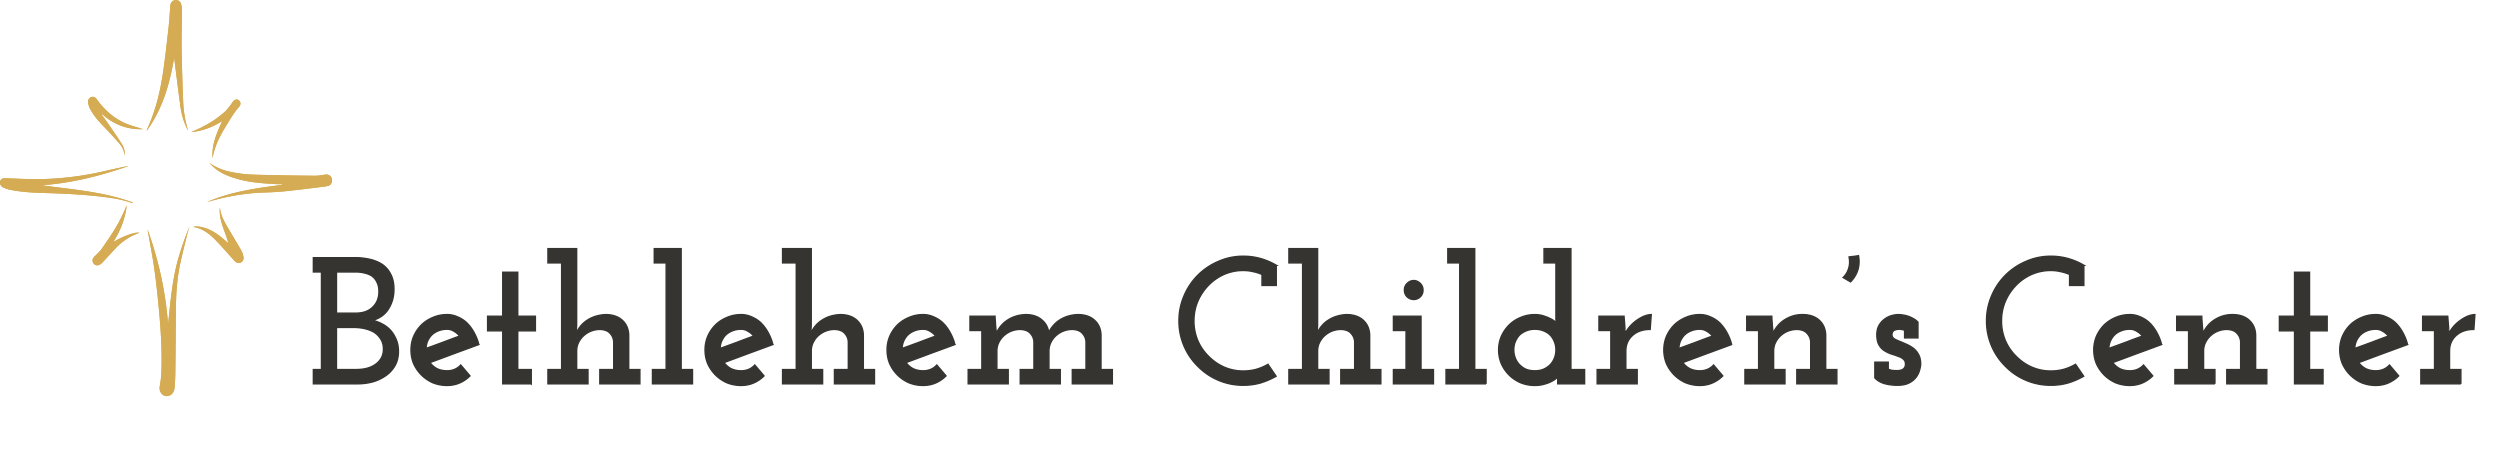
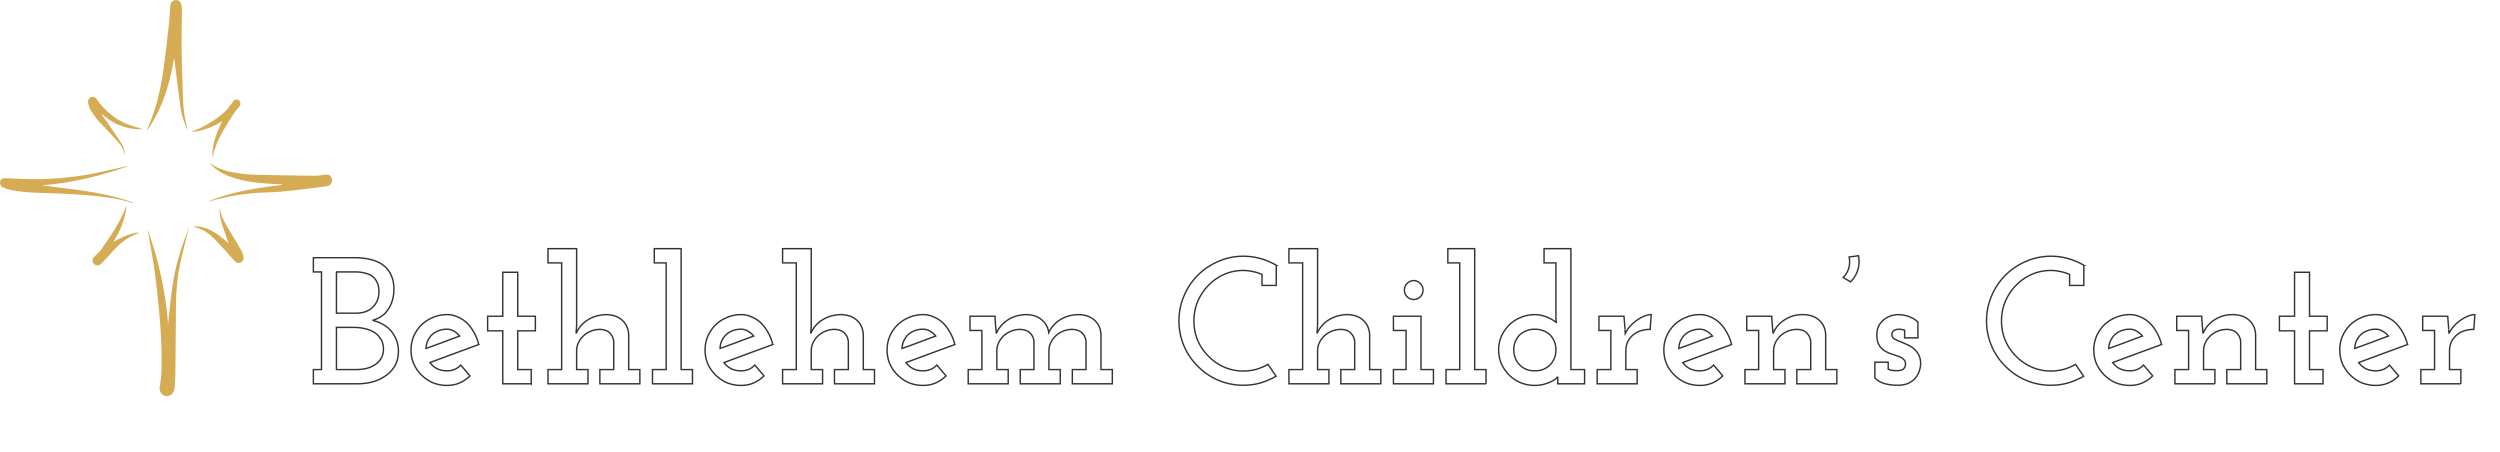
<svg xmlns="http://www.w3.org/2000/svg" width="299" height="54" fill="none">
  <path fill="#D5AC53" d="M17.65 27.437c.004.032.008.065.014.096.27 1.563.581 3.119.801 4.69.236 1.68.41 3.371.566 5.062.225 2.422.358 4.85.27 7.286-.02.556-.106 1.113-.202 1.661-.093.535.255 1.096.754 1.14.52.047.96-.33 1.022-.957.067-.673.091-1.354.1-2.031.03-2.466.047-4.933.064-7.4.012-1.646.106-3.289.407-4.901.243-1.301.586-2.58.895-3.866.095-.397.224-.784.337-1.176-.74 1.861-1.407 3.747-1.8 5.737-.39 1.98-.564 3.99-.776 6.004-.294-3.92-1.139-7.694-2.452-11.345Zm4.848-11.796c-.007-.031-.01-.064-.02-.094-.331-1.088-.521-2.209-.567-3.35a244.344 244.344 0 0 1-.186-6.238c-.023-1.618.028-3.238.035-4.858 0-.213-.042-.435-.106-.637a.642.642 0 0 0-.718-.454c-.335.063-.54.316-.57.685-.07.918-.119 1.84-.224 2.753-.215 1.87-.418 3.742-.705 5.6-.334 2.16-.883 4.26-1.769 6.24l-.142.332a.662.662 0 0 0 .168-.183c1.481-2.114 2.328-4.531 2.862-7.097.1-.484.189-.972.275-1.413.245 1.926.48 3.886.75 5.84a8.764 8.764 0 0 0 .916 2.874Zm2.278 8.511c.118-.028.221-.05.323-.079 2.083-.592 4.196-.968 6.353-1.04.893-.03 1.787-.07 2.676-.161 1.525-.157 3.046-.355 4.567-.542.22-.027.447-.057.653-.138.285-.113.427-.498.342-.818-.096-.358-.395-.54-.782-.49-.412.053-.825.14-1.238.135-2.234-.022-4.47-.06-6.704-.111-.739-.018-1.482-.045-2.213-.15-1.305-.187-2.598-.447-3.716-1.305.195.226.395.44.616.625.898.755 1.956 1.116 3.035 1.4 1.253.33 2.536.435 3.821.51.2.01.4.031.6.038.2.007.4.002.6.002l.006.085c-3.032.381-6.056.807-8.939 2.039ZM15.36 19.87c-.085.005-.14.001-.19.012-.86.187-1.72.367-2.577.566-2.583.6-5.195.937-7.834.977-1.362.02-2.726-.058-4.09-.108-.334-.013-.563.078-.643.343a.644.644 0 0 0 .347.76c.253.117.52.214.79.27 1.305.267 2.629.352 3.953.39 2.419.068 4.835.174 7.242.47 1.031.126 2.06.285 3.06.605.152.049.304.095.457.142l.014-.079c-3.529-1.302-7.23-1.545-10.893-2.061 3.537-.248 6.957-1.11 10.364-2.287Zm11.953 9.236c-.215-.192-.395-.363-.584-.521-.881-.74-1.822-1.345-2.955-1.488-.197-.025-.4-.003-.6-.003l.004.062c.105.02.212.032.315.06.835.235 1.54.743 2.155 1.365.828.838 1.604 1.737 2.396 2.617.21.234.475.327.728.208.262-.122.409-.376.343-.711a2.558 2.558 0 0 0-.27-.762c-.517-.904-1.06-1.789-1.585-2.686-.444-.759-.885-1.52-.96-2.453-.162 1.56.647 2.85 1.013 4.312ZM17.1 15.45c-.39-.12-.779-.247-1.17-.362-1.807-.53-3.247-1.645-4.38-3.25-.16-.226-.4-.307-.637-.222-.219.078-.417.329-.382.595.037.282.111.579.244.82.392.717.893 1.339 1.453 1.913.694.712 1.368 1.45 2.031 2.197.354.398.556.902.679 1.441a2.473 2.473 0 0 0-.39-1.398c-.537-.838-1.104-1.653-1.665-2.472-.23-.337-.477-.66-.717-.99l.05-.068c1.422 1.278 3.058 1.863 4.885 1.797Zm-1.939 9.108c-.136.306-.274.613-.409.92-.696 1.584-1.676 2.966-2.642 4.357-.16.229-.378.41-.571.611-.127.133-.274.248-.379.4-.132.19-.121.413-.003.613.121.206.299.295.531.273.288-.029.472-.239.657-.434.526-.554 1.03-1.134 1.56-1.682a7.066 7.066 0 0 1 2.608-1.712c.062-.024.125-.045.188-.066a2.138 2.138 0 0 0-.719.054 9.26 9.26 0 0 0-2.45 1.075c.857-1.335 1.434-2.783 1.629-4.409Zm10.268-5.652c.23-1.38.831-2.575 1.536-3.725.508-.83.99-1.677 1.63-2.4.224-.253.211-.555.005-.755-.198-.193-.492-.164-.699.082-.108.13-.193.283-.299.414-.221.276-.424.579-.68.812-1.143 1.043-2.445 1.788-3.835 2.362-.074.03-.147.067-.22.101a8.046 8.046 0 0 0 3.703-1.324c-.613 1.417-1.284 2.8-1.142 4.434Z" />
-   <path fill="#D5AC53" d="M17.648 27.435c1.314 3.651 2.158 7.426 2.453 11.345.212-2.014.386-4.025.776-6.004.393-1.99 1.06-3.876 1.8-5.737-.114.392-.242.779-.337 1.176-.309 1.286-.652 2.565-.895 3.866-.302 1.612-.396 3.255-.407 4.901a1448.69 1448.69 0 0 1-.065 7.4 23.519 23.519 0 0 1-.1 2.032c-.062.625-.502 1.003-1.022.957-.498-.044-.847-.606-.753-1.14.096-.549.181-1.106.201-1.662.088-2.435-.044-4.864-.27-7.286-.156-1.691-.33-3.382-.565-5.062-.22-1.571-.531-3.127-.802-4.69l-.014-.096ZM22.498 15.641a8.766 8.766 0 0 1-.916-2.874c-.27-1.954-.505-3.914-.75-5.84-.086.442-.174.929-.275 1.413-.535 2.566-1.381 4.983-2.862 7.097-.046.066-.093.132-.168.183l.142-.332c.886-1.98 1.435-4.08 1.769-6.24.287-1.858.49-3.73.705-5.6.105-.914.154-1.835.225-2.753.029-.37.234-.622.57-.685a.642.642 0 0 1 .717.454c.064.203.107.424.106.637-.007 1.62-.058 3.24-.035 4.859.03 2.08.102 4.16.186 6.237a13.33 13.33 0 0 0 .567 3.35c.009.03.013.063.02.094ZM24.774 24.151c2.883-1.231 5.907-1.657 8.94-2.038l-.008-.086c-.2 0-.4.005-.6-.001-.2-.007-.4-.027-.6-.039-1.284-.074-2.568-.18-3.82-.51-1.08-.283-2.138-.644-3.035-1.4a5.57 5.57 0 0 1-.616-.624c1.117.858 2.411 1.117 3.715 1.305.732.105 1.475.132 2.214.15 2.234.05 4.47.088 6.704.111.412.005.826-.082 1.238-.136.387-.05.686.132.782.49.085.321-.057.706-.342.818-.206.082-.433.112-.653.139-1.522.186-3.043.385-4.567.542-.89.091-1.784.13-2.677.16-2.156.073-4.269.45-6.353 1.041-.101.029-.205.05-.323.08v-.002ZM15.36 19.867c-3.406 1.177-6.827 2.04-10.364 2.287 3.662.516 7.364.76 10.893 2.061a4.24 4.24 0 0 1-.014.08c-.153-.048-.306-.094-.457-.143-1-.32-2.029-.479-3.06-.605-2.407-.296-4.823-.402-7.242-.47-1.324-.038-2.648-.123-3.954-.39a3.667 3.667 0 0 1-.789-.27.643.643 0 0 1-.347-.76c.08-.265.31-.356.644-.343 1.363.05 2.727.13 4.09.109 2.638-.04 5.25-.378 7.833-.978.857-.2 1.717-.379 2.576-.565.051-.011.106-.008.19-.013ZM27.315 29.109c-.366-1.462-1.175-2.753-1.014-4.312.076.932.517 1.694.961 2.453.526.897 1.068 1.782 1.584 2.686.13.228.218.498.27.762.066.334-.08.589-.343.711-.253.119-.518.026-.728-.208-.791-.88-1.567-1.78-2.395-2.617-.615-.622-1.32-1.13-2.155-1.364-.103-.03-.21-.041-.315-.061l-.004-.063c.2 0 .403-.02.6.004 1.133.144 2.073.749 2.955 1.488.188.158.369.328.584.521ZM17.101 15.446c-1.827.066-3.463-.518-4.885-1.797l-.05.069c.24.33.486.653.717.99.56.819 1.129 1.633 1.665 2.471.292.456.405.964.39 1.398-.122-.54-.325-1.043-.678-1.44a63.587 63.587 0 0 0-2.032-2.198c-.56-.574-1.06-1.196-1.453-1.912a2.391 2.391 0 0 1-.244-.82c-.035-.267.163-.518.382-.596.238-.085.477-.004.636.222 1.134 1.605 2.574 2.72 4.381 3.25.392.115.78.242 1.17.363h.001ZM15.163 24.555c-.195 1.626-.773 3.075-1.628 4.409a9.245 9.245 0 0 1 2.45-1.075c.227-.064.469-.071.718-.054-.063.022-.126.042-.188.066-.98.37-1.856.934-2.608 1.712-.53.548-1.034 1.128-1.56 1.682-.185.195-.37.405-.657.434a.516.516 0 0 1-.531-.273c-.119-.2-.129-.424.003-.614.105-.15.252-.266.379-.399.193-.201.412-.382.571-.612.966-1.39 1.945-2.771 2.642-4.356.135-.307.273-.613.41-.92h-.001ZM25.428 18.905c-.142-1.633.529-3.016 1.142-4.434a8.035 8.035 0 0 1-3.703 1.325c.073-.034.146-.07.22-.102 1.39-.573 2.692-1.319 3.835-2.361.256-.233.459-.536.68-.812.106-.132.191-.285.3-.414.206-.246.5-.275.698-.083.206.2.219.502-.005.755-.64.724-1.122 1.572-1.63 2.401-.705 1.15-1.306 2.344-1.536 3.725Z" />
  <mask id="a" width="260" height="18" x="36.48" y="28.742" fill="#000" maskUnits="userSpaceOnUse">
    <path fill="#fff" d="M36.48 28.742h260v18h-260z" />
    <path d="M42.781 45.902c.618 0 1.221-.079 1.81-.237a5.15 5.15 0 0 0 1.573-.754 3.7 3.7 0 0 0 1.077-1.185c.273-.488.41-1.056.41-1.702 0-.517-.087-.984-.259-1.4a4.015 4.015 0 0 0-.668-1.1 3.59 3.59 0 0 0-1.013-.775 4.38 4.38 0 0 0-1.163-.431c.862-.244 1.501-.704 1.917-1.38.431-.674.647-1.457.647-2.348 0-.66-.115-1.228-.345-1.702a3.1 3.1 0 0 0-.948-1.185c-.416-.302-.92-.524-1.508-.668a7.913 7.913 0 0 0-1.918-.215H37.48v1.702h.97V44.2h-.97v1.702h5.301Zm-2.542-6.744h2.09c.445 0 .883.05 1.314.151.43.1.812.251 1.142.453.316.215.575.488.776.818.2.33.301.718.301 1.164 0 .416-.086.776-.258 1.077a2.309 2.309 0 0 1-.69.754 3.1 3.1 0 0 1-1.034.474c-.388.1-.805.151-1.25.151h-2.392v-5.042Zm0-6.636h2.284c.387 0 .746.043 1.077.129.33.072.617.187.862.345.273.186.48.438.624.754.159.302.238.675.238 1.12 0 .776-.252 1.4-.755 1.875-.488.474-1.156.711-2.004.711H40.24v-4.934ZM53.468 39.374c.302 0 .575.079.819.237.258.143.488.337.69.582-.676.244-1.35.495-2.026.754-.66.244-1.329.488-2.004.732.014-.302.072-.582.172-.84.115-.259.26-.489.431-.69.23-.244.503-.43.82-.56.33-.143.696-.215 1.098-.215Zm2.737 5.58-1.1-1.293c-.215.23-.459.403-.732.518a2.308 2.308 0 0 1-.905.172c-.445 0-.847-.086-1.207-.258a2.446 2.446 0 0 1-.84-.733c.977-.36 1.947-.718 2.909-1.078l2.93-1.077a5.645 5.645 0 0 0-.56-1.422 5 5 0 0 0-.84-1.142 3.6 3.6 0 0 0-1.12-.733 2.983 2.983 0 0 0-1.272-.28c-.603 0-1.17.115-1.702.345-.517.216-.97.51-1.358.883-.387.388-.696.84-.926 1.358a4.216 4.216 0 0 0-.323 1.638c0 .589.108 1.142.323 1.659.23.502.539.948.926 1.336.388.387.84.696 1.358.926a4.487 4.487 0 0 0 1.702.323c.546 0 1.049-.1 1.508-.301.46-.201.87-.482 1.229-.84ZM63.535 45.902V44.2h-1.616v-4.632h2.111v-1.746H61.92v-5.257H60.13v5.257h-1.81v1.746h1.81v6.334h3.405ZM70.321 45.902V44.2h-1.357v-2.22c0-.373.079-.717.237-1.033a2.7 2.7 0 0 1 .625-.82c.258-.229.553-.409.883-.538.345-.13.704-.194 1.077-.194.546.029.941.187 1.186.474.258.273.402.604.43.991v3.34h-1.659v1.702h4.784V44.2H75.19v-4.158c-.029-.719-.288-1.3-.776-1.746-.488-.445-1.156-.668-2.004-.668-.819.044-1.53.259-2.133.647-.603.373-1.063.912-1.379 1.616l.065-.97v-9.179h-3.426v1.702h1.637V44.2h-1.637v1.702h4.783ZM82.82 45.902V44.2h-1.357V29.742h-3.21v1.702h1.421V44.2h-1.637v1.702h4.783ZM88.638 39.374c.301 0 .574.079.818.237.259.143.489.337.69.582-.675.244-1.35.495-2.025.754-.661.244-1.33.488-2.004.732a2.65 2.65 0 0 1 .172-.84c.115-.259.259-.489.43-.69.23-.244.504-.43.82-.56.33-.143.696-.215 1.099-.215Zm2.736 5.58-1.099-1.293c-.215.23-.46.403-.732.518a2.308 2.308 0 0 1-.905.172c-.446 0-.848-.086-1.207-.258a2.446 2.446 0 0 1-.84-.733c.977-.36 1.946-.718 2.909-1.078l2.93-1.077a5.645 5.645 0 0 0-.56-1.422 5 5 0 0 0-.84-1.142 3.6 3.6 0 0 0-1.121-.733 2.983 2.983 0 0 0-1.271-.28c-.604 0-1.171.115-1.703.345-.517.216-.97.51-1.357.883-.388.388-.697.84-.927 1.358a4.216 4.216 0 0 0-.323 1.638c0 .589.108 1.142.323 1.659.23.502.54.948.927 1.336.388.387.84.696 1.357.926a4.487 4.487 0 0 0 1.703.323c.545 0 1.048-.1 1.508-.301.46-.201.869-.482 1.228-.84ZM98.381 45.902V44.2h-1.357v-2.22c0-.373.079-.717.237-1.033.158-.316.366-.59.624-.82.259-.229.553-.409.884-.538.345-.13.704-.194 1.077-.194.546.029.941.187 1.185.474.259.273.403.604.431.991v3.34h-1.659v1.702h4.784V44.2h-1.336v-4.158c-.029-.719-.288-1.3-.776-1.746-.488-.445-1.156-.668-2.004-.668-.819.044-1.53.259-2.133.647-.603.373-1.063.912-1.38 1.616l.066-.97v-9.179h-3.426v1.702h1.637V44.2h-1.637v1.702h4.783ZM110.406 39.374c.302 0 .575.079.819.237.258.143.488.337.689.582-.675.244-1.35.495-2.025.754-.661.244-1.329.488-2.004.732.014-.302.072-.582.172-.84a2.81 2.81 0 0 1 .431-.69c.23-.244.503-.43.819-.56.33-.143.697-.215 1.099-.215Zm2.736 5.58-1.099-1.293c-.215.23-.459.403-.732.518a2.31 2.31 0 0 1-.905.172c-.445 0-.848-.086-1.207-.258a2.449 2.449 0 0 1-.84-.733c.977-.36 1.946-.718 2.909-1.078l2.93-1.077a5.641 5.641 0 0 0-.56-1.422 4.997 4.997 0 0 0-.84-1.142 3.605 3.605 0 0 0-1.121-.733 2.982 2.982 0 0 0-1.271-.28c-.603 0-1.171.115-1.702.345-.517.216-.97.51-1.358.883-.388.388-.696.84-.926 1.358a4.205 4.205 0 0 0-.323 1.638c0 .589.107 1.142.323 1.659.23.502.538.948.926 1.336a4.47 4.47 0 0 0 1.358.926 4.485 4.485 0 0 0 1.702.323c.546 0 1.049-.1 1.508-.301.46-.201.869-.482 1.228-.84ZM120.58 45.902V44.2h-1.357v-2.22c0-.373.079-.717.237-1.033.158-.316.366-.59.625-.82.258-.229.553-.409.883-.538.345-.13.704-.194 1.077-.194.546.029.941.187 1.186.474.258.273.402.604.43.991v3.34h-1.637v1.702h4.783V44.2h-1.357v-2.22c0-.373.079-.717.237-1.033.158-.316.366-.59.625-.82.258-.229.553-.409.883-.538.345-.13.704-.194 1.078-.194.545.029.94.187 1.185.474.258.273.402.604.431.991v3.34h-1.638v1.702h4.783V44.2h-1.357v-4.158c-.029-.719-.287-1.3-.776-1.746-.488-.445-1.156-.668-2.004-.668-.79.03-1.486.23-2.09.604a3.619 3.619 0 0 0-1.379 1.551c-.086-.646-.373-1.163-.862-1.551-.474-.402-1.106-.604-1.896-.604-.818.03-1.537.245-2.154.647a3.571 3.571 0 0 0-1.358 1.616 43.285 43.285 0 0 0-.086-.927 27.232 27.232 0 0 0-.065-.948v-.194h-2.995v1.703h1.422V44.2h-1.637v1.702h4.783ZM152.619 44.997l-.97-1.422c-.445.259-.919.46-1.422.604a5.95 5.95 0 0 1-1.53.194 5.66 5.66 0 0 1-2.305-.474 5.972 5.972 0 0 1-1.853-1.293 5.844 5.844 0 0 1-1.293-1.896 6.046 6.046 0 0 1-.453-2.328c0-.818.151-1.594.453-2.327a6.363 6.363 0 0 1 1.293-1.939 5.974 5.974 0 0 1 1.853-1.293 5.66 5.66 0 0 1 2.305-.474c.388 0 .769.044 1.142.13.374.072.74.186 1.099.344v1.315h1.702v-2.413a7.98 7.98 0 0 0-1.874-.798 7.423 7.423 0 0 0-2.069-.28 7.267 7.267 0 0 0-2.995.625 7.728 7.728 0 0 0-2.434 1.638 7.754 7.754 0 0 0-1.66 2.478 7.492 7.492 0 0 0-.603 2.995 7.566 7.566 0 0 0 2.263 5.43 7.553 7.553 0 0 0 5.429 2.262c.733 0 1.422-.094 2.069-.28a8.907 8.907 0 0 0 1.853-.798ZM158.94 45.902V44.2h-1.358v-2.22c0-.373.079-.717.237-1.033.158-.316.367-.59.625-.82.259-.229.553-.409.884-.538.344-.13.703-.194 1.077-.194.546.029.941.187 1.185.474.259.273.402.604.431.991v3.34h-1.659v1.702h4.783V44.2h-1.336v-4.158c-.028-.719-.287-1.3-.775-1.746-.489-.445-1.157-.668-2.004-.668-.819.044-1.53.259-2.133.647-.604.373-1.063.912-1.379 1.616l.064-.97v-9.179h-3.426v1.702h1.638V44.2h-1.638v1.702h4.784ZM171.439 45.902V44.2h-1.487v-6.378h-3.297v1.703h1.509V44.2h-1.509v1.702h4.784Zm-1.25-11.204c0-.33-.115-.603-.345-.819-.23-.215-.481-.323-.754-.323-.287 0-.546.108-.776.323a1.076 1.076 0 0 0-.344.819c0 .33.115.603.344.819.23.2.489.301.776.301.273 0 .524-.1.754-.301.23-.216.345-.489.345-.819ZM177.73 45.902V44.2h-1.357V29.742h-3.211v1.702h1.422V44.2h-1.637v1.702h4.783ZM189.516 45.902V44.2h-1.637V29.742h-3.211v1.702h1.422v6.744c.015.173.036.317.065.431a.84.84 0 0 0-.194-.172 3.064 3.064 0 0 0-.517-.323 4.9 4.9 0 0 0-.862-.345c-.316-.1-.654-.15-1.013-.15-.603 0-1.17.114-1.702.344a4.115 4.115 0 0 0-1.379.905c-.388.388-.697.84-.927 1.358a4.067 4.067 0 0 0-.323 1.616c0 .574.108 1.12.323 1.637.23.517.539.97.927 1.358.388.387.848.696 1.379.926a4.489 4.489 0 0 0 1.702.323c.417 0 .79-.05 1.121-.15.33-.087.617-.194.862-.324.229-.115.409-.23.538-.344.129-.115.201-.194.216-.237v.861h3.21Zm-5.947-6.528c.331 0 .639.05.927.15.287.101.538.237.754.41.258.215.46.488.603.819.158.33.237.696.237 1.099 0 .373-.072.725-.215 1.055-.144.33-.338.604-.582.82-.23.2-.488.358-.776.473-.287.1-.603.151-.948.151a3.04 3.04 0 0 1-.969-.15 2.4 2.4 0 0 1-.755-.475 2.283 2.283 0 0 1-.581-.819 2.614 2.614 0 0 1-.216-1.055c0-.36.058-.683.173-.97.129-.302.294-.567.495-.797a2.706 2.706 0 0 1 1.853-.711ZM195.805 45.902V44.2h-1.357v-2.22c0-.444.093-.847.28-1.206.201-.359.474-.653.819-.883.229-.158.495-.28.797-.366.316-.087.653-.13 1.013-.13l.129-1.767c-.216 0-.467.05-.754.151-.273.1-.56.252-.862.453a4.678 4.678 0 0 0-.84.71 3.67 3.67 0 0 0-.647.949 10.097 10.097 0 0 0-.043-.474c.014.029.007-.13-.022-.474l-.086-1.12h-2.995v1.702h1.422V44.2h-1.637v1.702h4.783ZM203.306 39.374c.302 0 .575.079.819.237.258.143.488.337.689.582-.675.244-1.35.495-2.025.754-.661.244-1.329.488-2.004.732.014-.302.072-.582.172-.84a2.81 2.81 0 0 1 .431-.69c.23-.244.503-.43.819-.56a2.732 2.732 0 0 1 1.099-.215Zm2.737 5.58-1.099-1.293a2.14 2.14 0 0 1-.733.518 2.31 2.31 0 0 1-.905.172 2.76 2.76 0 0 1-1.207-.258 2.458 2.458 0 0 1-.84-.733c.977-.36 1.947-.718 2.909-1.078l2.93-1.077a5.641 5.641 0 0 0-.56-1.422 4.997 4.997 0 0 0-.84-1.142 3.605 3.605 0 0 0-1.121-.733 2.982 2.982 0 0 0-1.271-.28c-.603 0-1.171.115-1.702.345-.517.216-.97.51-1.358.883-.387.388-.696.84-.926 1.358a4.205 4.205 0 0 0-.323 1.638c0 .589.107 1.142.323 1.659.23.502.539.948.926 1.336a4.47 4.47 0 0 0 1.358.926 4.485 4.485 0 0 0 1.702.323c.546 0 1.049-.1 1.508-.301a3.99 3.99 0 0 0 1.229-.84ZM213.48 45.902V44.2h-1.357v-2.22c0-.373.079-.717.237-1.033.158-.316.366-.59.625-.82.258-.229.553-.409.883-.538.345-.13.704-.194 1.078-.194.545.029.94.187 1.185.474.258.273.402.604.431.991v3.34h-1.659v1.702h4.783V44.2h-1.336v-4.158c-.029-.719-.287-1.3-.776-1.746-.488-.445-1.156-.668-2.004-.668-.775 0-1.486.209-2.133.625a3.493 3.493 0 0 0-1.379 1.638 37.645 37.645 0 0 0-.086-.927 29.753 29.753 0 0 0-.064-.948v-.194h-2.996v1.703h1.423V44.2h-1.638v1.702h4.783ZM222.273 30.582c-.186.03-.373.058-.56.087a7.46 7.46 0 0 0-.56.064c.1.503.079.97-.065 1.4a2.424 2.424 0 0 1-.646 1.057l.883.517c.402-.402.69-.87.862-1.4.172-.547.201-1.121.086-1.725ZM229.17 45.105c.201-.273.337-.553.409-.84.086-.288.129-.532.129-.733 0-.445-.079-.811-.237-1.099a2.415 2.415 0 0 0-.603-.754 4.028 4.028 0 0 0-.797-.474c-.288-.13-.553-.244-.798-.345a6 6 0 0 1-.667-.301c-.187-.115-.295-.259-.324-.431a.683.683 0 0 1 .022-.302.588.588 0 0 1 .151-.258.723.723 0 0 1 .28-.13c.115-.043.251-.064.409-.064.115 0 .223.014.323.043.101.014.209.036.324.064v.927h1.594v-1.875a2.089 2.089 0 0 0-.56-.43 3.479 3.479 0 0 0-1.271-.431 3.734 3.734 0 0 0-.518-.044 3 3 0 0 0-.818.13c-.302.086-.582.23-.841.43-.258.187-.474.431-.646.733-.172.302-.259.675-.259 1.12 0 .503.087.906.259 1.207.172.302.388.532.646.69.273.172.561.309.862.41a7.7 7.7 0 0 1 .819.28c.259.085.46.2.603.344.158.13.237.323.237.582a.722.722 0 0 1-.086.366.63.63 0 0 1-.172.215.941.941 0 0 1-.345.151 1.42 1.42 0 0 1-.345.044c-.244 0-.452-.008-.625-.022a2.406 2.406 0 0 1-.495-.15v-.841h-1.595v1.874c.288.316.676.546 1.164.69.488.13.998.194 1.53.194.574 0 1.041-.094 1.4-.28a2.39 2.39 0 0 0 .841-.69ZM249.205 44.997l-.97-1.422c-.445.259-.919.46-1.422.604a5.95 5.95 0 0 1-1.53.194 5.657 5.657 0 0 1-2.305-.474 5.972 5.972 0 0 1-1.853-1.293 5.844 5.844 0 0 1-1.293-1.896 6.046 6.046 0 0 1-.453-2.328c0-.818.151-1.594.453-2.327a6.363 6.363 0 0 1 1.293-1.939 5.974 5.974 0 0 1 1.853-1.293 5.657 5.657 0 0 1 2.305-.474c.388 0 .769.044 1.142.13.374.072.74.186 1.099.344v1.315h1.702v-2.413a8.015 8.015 0 0 0-1.874-.798 7.423 7.423 0 0 0-2.069-.28 7.267 7.267 0 0 0-2.995.625 7.732 7.732 0 0 0-2.435 1.638 7.751 7.751 0 0 0-1.659 2.478 7.492 7.492 0 0 0-.603 2.995 7.563 7.563 0 0 0 2.262 5.43 7.557 7.557 0 0 0 5.43 2.262c.733 0 1.422-.094 2.069-.28a8.93 8.93 0 0 0 1.853-.798ZM254.728 39.374c.302 0 .575.079.819.237.259.143.489.337.69.582-.676.244-1.351.495-2.026.754-.661.244-1.329.488-2.004.732.015-.302.072-.582.173-.84a2.78 2.78 0 0 1 .431-.69c.229-.244.502-.43.818-.56a2.732 2.732 0 0 1 1.099-.215Zm2.737 5.58-1.099-1.293a2.14 2.14 0 0 1-.733.518 2.306 2.306 0 0 1-.905.172c-.445 0-.847-.086-1.206-.258a2.452 2.452 0 0 1-.841-.733c.977-.36 1.947-.718 2.909-1.078l2.931-1.077a5.643 5.643 0 0 0-.561-1.422 4.997 4.997 0 0 0-.84-1.142 3.601 3.601 0 0 0-1.12-.733 2.986 2.986 0 0 0-1.272-.28c-.603 0-1.17.115-1.702.345-.517.216-.969.51-1.357.883-.388.388-.697.84-.927 1.358a4.224 4.224 0 0 0-.323 1.638c0 .589.108 1.142.323 1.659.23.502.539.948.927 1.336.388.387.84.696 1.357.926a4.489 4.489 0 0 0 1.702.323c.546 0 1.049-.1 1.509-.301a3.985 3.985 0 0 0 1.228-.84ZM264.903 45.902V44.2h-1.358v-2.22c0-.373.079-.717.237-1.033.158-.316.367-.59.625-.82.259-.229.553-.409.884-.538.344-.13.703-.194 1.077-.194.546.029.941.187 1.185.474.259.273.402.604.431.991v3.34h-1.659v1.702h4.783V44.2h-1.336v-4.158c-.028-.719-.287-1.3-.775-1.746-.489-.445-1.157-.668-2.004-.668-.776 0-1.487.209-2.133.625a3.487 3.487 0 0 0-1.379 1.638 42.8 42.8 0 0 0-.087-.927 27.078 27.078 0 0 0-.064-.948v-.194h-2.995v1.703h1.422V44.2h-1.638v1.702h4.784ZM277.833 45.902V44.2h-1.616v-4.632h2.111v-1.746h-2.111v-5.257h-1.789v5.257h-1.81v1.746h1.81v6.334h3.405ZM284.145 39.374c.302 0 .575.079.819.237.258.143.488.337.689.582-.675.244-1.35.495-2.025.754-.661.244-1.329.488-2.004.732.014-.302.072-.582.172-.84a2.81 2.81 0 0 1 .431-.69c.23-.244.503-.43.819-.56.33-.143.697-.215 1.099-.215Zm2.736 5.58-1.098-1.293a2.14 2.14 0 0 1-.733.518 2.31 2.31 0 0 1-.905.172c-.445 0-.848-.086-1.207-.258a2.449 2.449 0 0 1-.84-.733c.977-.36 1.946-.718 2.909-1.078l2.93-1.077a5.641 5.641 0 0 0-.56-1.422 4.997 4.997 0 0 0-.84-1.142 3.605 3.605 0 0 0-1.121-.733 2.982 2.982 0 0 0-1.271-.28c-.603 0-1.171.115-1.702.345-.517.216-.97.51-1.358.883-.388.388-.696.84-.926 1.358a4.205 4.205 0 0 0-.323 1.638c0 .589.107 1.142.323 1.659.23.502.538.948.926 1.336a4.47 4.47 0 0 0 1.358.926 4.485 4.485 0 0 0 1.702.323c.546 0 1.049-.1 1.508-.301.46-.201.869-.482 1.228-.84ZM294.319 45.902V44.2h-1.357v-2.22c0-.444.093-.847.28-1.206.201-.359.474-.653.819-.883.23-.158.495-.28.797-.366.316-.087.654-.13 1.013-.13l.129-1.767c-.215 0-.467.05-.754.151-.273.1-.56.252-.862.453a4.713 4.713 0 0 0-.84.71 3.695 3.695 0 0 0-.647.949 8.386 8.386 0 0 0-.043-.474c.015.029.007-.13-.021-.474l-.087-1.12h-2.995v1.702h1.422V44.2h-1.637v1.702h4.783Z" />
  </mask>
-   <path fill="#353431" d="M42.781 45.902c.618 0 1.221-.079 1.81-.237a5.15 5.15 0 0 0 1.573-.754 3.7 3.7 0 0 0 1.077-1.185c.273-.488.41-1.056.41-1.702 0-.517-.087-.984-.259-1.4a4.015 4.015 0 0 0-.668-1.1 3.59 3.59 0 0 0-1.013-.775 4.38 4.38 0 0 0-1.163-.431c.862-.244 1.501-.704 1.917-1.38.431-.674.647-1.457.647-2.348 0-.66-.115-1.228-.345-1.702a3.1 3.1 0 0 0-.948-1.185c-.416-.302-.92-.524-1.508-.668a7.913 7.913 0 0 0-1.918-.215H37.48v1.702h.97V44.2h-.97v1.702h5.301Zm-2.542-6.744h2.09c.445 0 .883.05 1.314.151.43.1.812.251 1.142.453.316.215.575.488.776.818.2.33.301.718.301 1.164 0 .416-.086.776-.258 1.077a2.309 2.309 0 0 1-.69.754 3.1 3.1 0 0 1-1.034.474c-.388.1-.805.151-1.25.151h-2.392v-5.042Zm0-6.636h2.284c.387 0 .746.043 1.077.129.33.072.617.187.862.345.273.186.48.438.624.754.159.302.238.675.238 1.12 0 .776-.252 1.4-.755 1.875-.488.474-1.156.711-2.004.711H40.24v-4.934ZM53.468 39.374c.302 0 .575.079.819.237.258.143.488.337.69.582-.676.244-1.35.495-2.026.754-.66.244-1.329.488-2.004.732.014-.302.072-.582.172-.84.115-.259.26-.489.431-.69.23-.244.503-.43.82-.56.33-.143.696-.215 1.098-.215Zm2.737 5.58-1.1-1.293c-.215.23-.459.403-.732.518a2.308 2.308 0 0 1-.905.172c-.445 0-.847-.086-1.207-.258a2.446 2.446 0 0 1-.84-.733c.977-.36 1.947-.718 2.909-1.078l2.93-1.077a5.645 5.645 0 0 0-.56-1.422 5 5 0 0 0-.84-1.142 3.6 3.6 0 0 0-1.12-.733 2.983 2.983 0 0 0-1.272-.28c-.603 0-1.17.115-1.702.345-.517.216-.97.51-1.358.883-.387.388-.696.84-.926 1.358a4.216 4.216 0 0 0-.323 1.638c0 .589.108 1.142.323 1.659.23.502.539.948.926 1.336.388.387.84.696 1.358.926a4.487 4.487 0 0 0 1.702.323c.546 0 1.049-.1 1.508-.301.46-.201.87-.482 1.229-.84ZM63.535 45.902V44.2h-1.616v-4.632h2.111v-1.746H61.92v-5.257H60.13v5.257h-1.81v1.746h1.81v6.334h3.405ZM70.321 45.902V44.2h-1.357v-2.22c0-.373.079-.717.237-1.033a2.7 2.7 0 0 1 .625-.82c.258-.229.553-.409.883-.538.345-.13.704-.194 1.077-.194.546.029.941.187 1.186.474.258.273.402.604.43.991v3.34h-1.659v1.702h4.784V44.2H75.19v-4.158c-.029-.719-.288-1.3-.776-1.746-.488-.445-1.156-.668-2.004-.668-.819.044-1.53.259-2.133.647-.603.373-1.063.912-1.379 1.616l.065-.97v-9.179h-3.426v1.702h1.637V44.2h-1.637v1.702h4.783ZM82.82 45.902V44.2h-1.357V29.742h-3.21v1.702h1.421V44.2h-1.637v1.702h4.783ZM88.638 39.374c.301 0 .574.079.818.237.259.143.489.337.69.582-.675.244-1.35.495-2.025.754-.661.244-1.33.488-2.004.732a2.65 2.65 0 0 1 .172-.84c.115-.259.259-.489.43-.69.23-.244.504-.43.82-.56.33-.143.696-.215 1.099-.215Zm2.736 5.58-1.099-1.293c-.215.23-.46.403-.732.518a2.308 2.308 0 0 1-.905.172c-.446 0-.848-.086-1.207-.258a2.446 2.446 0 0 1-.84-.733c.977-.36 1.946-.718 2.909-1.078l2.93-1.077a5.645 5.645 0 0 0-.56-1.422 5 5 0 0 0-.84-1.142 3.6 3.6 0 0 0-1.121-.733 2.983 2.983 0 0 0-1.271-.28c-.604 0-1.171.115-1.703.345-.517.216-.97.51-1.357.883-.388.388-.697.84-.927 1.358a4.216 4.216 0 0 0-.323 1.638c0 .589.108 1.142.323 1.659.23.502.54.948.927 1.336.388.387.84.696 1.357.926a4.487 4.487 0 0 0 1.703.323c.545 0 1.048-.1 1.508-.301.46-.201.869-.482 1.228-.84ZM98.381 45.902V44.2h-1.357v-2.22c0-.373.079-.717.237-1.033.158-.316.366-.59.624-.82.259-.229.553-.409.884-.538.345-.13.704-.194 1.077-.194.546.029.941.187 1.185.474.259.273.403.604.431.991v3.34h-1.659v1.702h4.784V44.2h-1.336v-4.158c-.029-.719-.288-1.3-.776-1.746-.488-.445-1.156-.668-2.004-.668-.819.044-1.53.259-2.133.647-.603.373-1.063.912-1.38 1.616l.066-.97v-9.179h-3.426v1.702h1.637V44.2h-1.637v1.702h4.783ZM110.406 39.374c.302 0 .575.079.819.237.258.143.488.337.689.582-.675.244-1.35.495-2.025.754-.661.244-1.329.488-2.004.732.014-.302.072-.582.172-.84a2.81 2.81 0 0 1 .431-.69c.23-.244.503-.43.819-.56.33-.143.697-.215 1.099-.215Zm2.736 5.58-1.099-1.293c-.215.23-.459.403-.732.518a2.31 2.31 0 0 1-.905.172c-.445 0-.848-.086-1.207-.258a2.449 2.449 0 0 1-.84-.733c.977-.36 1.946-.718 2.909-1.078l2.93-1.077a5.641 5.641 0 0 0-.56-1.422 4.997 4.997 0 0 0-.84-1.142 3.605 3.605 0 0 0-1.121-.733 2.982 2.982 0 0 0-1.271-.28c-.603 0-1.171.115-1.702.345-.517.216-.97.51-1.358.883-.388.388-.696.84-.926 1.358a4.205 4.205 0 0 0-.323 1.638c0 .589.107 1.142.323 1.659.23.502.538.948.926 1.336a4.47 4.47 0 0 0 1.358.926 4.485 4.485 0 0 0 1.702.323c.546 0 1.049-.1 1.508-.301.46-.201.869-.482 1.228-.84ZM120.58 45.902V44.2h-1.357v-2.22c0-.373.079-.717.237-1.033.158-.316.366-.59.625-.82.258-.229.553-.409.883-.538.345-.13.704-.194 1.077-.194.546.029.941.187 1.186.474.258.273.402.604.43.991v3.34h-1.637v1.702h4.783V44.2h-1.357v-2.22c0-.373.079-.717.237-1.033.158-.316.366-.59.625-.82.258-.229.553-.409.883-.538.345-.13.704-.194 1.078-.194.545.029.94.187 1.185.474.258.273.402.604.431.991v3.34h-1.638v1.702h4.783V44.2h-1.357v-4.158c-.029-.719-.287-1.3-.776-1.746-.488-.445-1.156-.668-2.004-.668-.79.03-1.486.23-2.09.604a3.619 3.619 0 0 0-1.379 1.551c-.086-.646-.373-1.163-.862-1.551-.474-.402-1.106-.604-1.896-.604-.818.03-1.537.245-2.154.647a3.571 3.571 0 0 0-1.358 1.616 43.285 43.285 0 0 0-.086-.927 27.232 27.232 0 0 0-.065-.948v-.194h-2.995v1.703h1.422V44.2h-1.637v1.702h4.783ZM152.619 44.997l-.97-1.422c-.445.259-.919.46-1.422.604a5.95 5.95 0 0 1-1.53.194 5.66 5.66 0 0 1-2.305-.474 5.972 5.972 0 0 1-1.853-1.293 5.844 5.844 0 0 1-1.293-1.896 6.046 6.046 0 0 1-.453-2.328c0-.818.151-1.594.453-2.327a6.363 6.363 0 0 1 1.293-1.939 5.974 5.974 0 0 1 1.853-1.293 5.66 5.66 0 0 1 2.305-.474c.388 0 .769.044 1.142.13.374.072.74.186 1.099.344v1.315h1.702v-2.413a7.98 7.98 0 0 0-1.874-.798 7.423 7.423 0 0 0-2.069-.28 7.267 7.267 0 0 0-2.995.625 7.728 7.728 0 0 0-2.434 1.638 7.754 7.754 0 0 0-1.66 2.478 7.492 7.492 0 0 0-.603 2.995 7.566 7.566 0 0 0 2.263 5.43 7.553 7.553 0 0 0 5.429 2.262c.733 0 1.422-.094 2.069-.28a8.907 8.907 0 0 0 1.853-.798ZM158.94 45.902V44.2h-1.358v-2.22c0-.373.079-.717.237-1.033.158-.316.367-.59.625-.82.259-.229.553-.409.884-.538.344-.13.703-.194 1.077-.194.546.029.941.187 1.185.474.259.273.402.604.431.991v3.34h-1.659v1.702h4.783V44.2h-1.336v-4.158c-.028-.719-.287-1.3-.775-1.746-.489-.445-1.157-.668-2.004-.668-.819.044-1.53.259-2.133.647-.604.373-1.063.912-1.379 1.616l.064-.97v-9.179h-3.426v1.702h1.638V44.2h-1.638v1.702h4.784ZM171.439 45.902V44.2h-1.487v-6.378h-3.297v1.703h1.509V44.2h-1.509v1.702h4.784Zm-1.25-11.204c0-.33-.115-.603-.345-.819-.23-.215-.481-.323-.754-.323-.287 0-.546.108-.776.323a1.076 1.076 0 0 0-.344.819c0 .33.115.603.344.819.23.2.489.301.776.301.273 0 .524-.1.754-.301.23-.216.345-.489.345-.819ZM177.73 45.902V44.2h-1.357V29.742h-3.211v1.702h1.422V44.2h-1.637v1.702h4.783ZM189.516 45.902V44.2h-1.637V29.742h-3.211v1.702h1.422v6.744c.015.173.036.317.065.431a.84.84 0 0 0-.194-.172 3.064 3.064 0 0 0-.517-.323 4.9 4.9 0 0 0-.862-.345c-.316-.1-.654-.15-1.013-.15-.603 0-1.17.114-1.702.344a4.115 4.115 0 0 0-1.379.905c-.388.388-.697.84-.927 1.358a4.067 4.067 0 0 0-.323 1.616c0 .574.108 1.12.323 1.637.23.517.539.97.927 1.358.388.387.848.696 1.379.926a4.489 4.489 0 0 0 1.702.323c.417 0 .79-.05 1.121-.15.33-.087.617-.194.862-.324.229-.115.409-.23.538-.344.129-.115.201-.194.216-.237v.861h3.21Zm-5.947-6.528c.331 0 .639.05.927.15.287.101.538.237.754.41.258.215.46.488.603.819.158.33.237.696.237 1.099 0 .373-.072.725-.215 1.055-.144.33-.338.604-.582.82-.23.2-.488.358-.776.473-.287.1-.603.151-.948.151a3.04 3.04 0 0 1-.969-.15 2.4 2.4 0 0 1-.755-.475 2.283 2.283 0 0 1-.581-.819 2.614 2.614 0 0 1-.216-1.055c0-.36.058-.683.173-.97.129-.302.294-.567.495-.797a2.706 2.706 0 0 1 1.853-.711ZM195.805 45.902V44.2h-1.357v-2.22c0-.444.093-.847.28-1.206.201-.359.474-.653.819-.883.229-.158.495-.28.797-.366.316-.087.653-.13 1.013-.13l.129-1.767c-.216 0-.467.05-.754.151-.273.1-.56.252-.862.453a4.678 4.678 0 0 0-.84.71 3.67 3.67 0 0 0-.647.949 10.097 10.097 0 0 0-.043-.474c.014.029.007-.13-.022-.474l-.086-1.12h-2.995v1.702h1.422V44.2h-1.637v1.702h4.783ZM203.306 39.374c.302 0 .575.079.819.237.258.143.488.337.689.582-.675.244-1.35.495-2.025.754-.661.244-1.329.488-2.004.732.014-.302.072-.582.172-.84a2.81 2.81 0 0 1 .431-.69c.23-.244.503-.43.819-.56a2.732 2.732 0 0 1 1.099-.215Zm2.737 5.58-1.099-1.293a2.14 2.14 0 0 1-.733.518 2.31 2.31 0 0 1-.905.172 2.76 2.76 0 0 1-1.207-.258 2.458 2.458 0 0 1-.84-.733c.977-.36 1.947-.718 2.909-1.078l2.93-1.077a5.641 5.641 0 0 0-.56-1.422 4.997 4.997 0 0 0-.84-1.142 3.605 3.605 0 0 0-1.121-.733 2.982 2.982 0 0 0-1.271-.28c-.603 0-1.171.115-1.702.345-.517.216-.97.51-1.358.883-.387.388-.696.84-.926 1.358a4.205 4.205 0 0 0-.323 1.638c0 .589.107 1.142.323 1.659.23.502.539.948.926 1.336a4.47 4.47 0 0 0 1.358.926 4.485 4.485 0 0 0 1.702.323c.546 0 1.049-.1 1.508-.301a3.99 3.99 0 0 0 1.229-.84ZM213.48 45.902V44.2h-1.357v-2.22c0-.373.079-.717.237-1.033.158-.316.366-.59.625-.82.258-.229.553-.409.883-.538.345-.13.704-.194 1.078-.194.545.029.94.187 1.185.474.258.273.402.604.431.991v3.34h-1.659v1.702h4.783V44.2h-1.336v-4.158c-.029-.719-.287-1.3-.776-1.746-.488-.445-1.156-.668-2.004-.668-.775 0-1.486.209-2.133.625a3.493 3.493 0 0 0-1.379 1.638 37.645 37.645 0 0 0-.086-.927 29.753 29.753 0 0 0-.064-.948v-.194h-2.996v1.703h1.423V44.2h-1.638v1.702h4.783ZM222.273 30.582c-.186.03-.373.058-.56.087a7.46 7.46 0 0 0-.56.064c.1.503.079.97-.065 1.4a2.424 2.424 0 0 1-.646 1.057l.883.517c.402-.402.69-.87.862-1.4.172-.547.201-1.121.086-1.725ZM229.17 45.105c.201-.273.337-.553.409-.84.086-.288.129-.532.129-.733 0-.445-.079-.811-.237-1.099a2.415 2.415 0 0 0-.603-.754 4.028 4.028 0 0 0-.797-.474c-.288-.13-.553-.244-.798-.345a6 6 0 0 1-.667-.301c-.187-.115-.295-.259-.324-.431a.683.683 0 0 1 .022-.302.588.588 0 0 1 .151-.258.723.723 0 0 1 .28-.13c.115-.043.251-.064.409-.064.115 0 .223.014.323.043.101.014.209.036.324.064v.927h1.594v-1.875a2.089 2.089 0 0 0-.56-.43 3.479 3.479 0 0 0-1.271-.431 3.734 3.734 0 0 0-.518-.044 3 3 0 0 0-.818.13c-.302.086-.582.23-.841.43-.258.187-.474.431-.646.733-.172.302-.259.675-.259 1.12 0 .503.087.906.259 1.207.172.302.388.532.646.69.273.172.561.309.862.41a7.7 7.7 0 0 1 .819.28c.259.085.46.2.603.344.158.13.237.323.237.582a.722.722 0 0 1-.086.366.63.63 0 0 1-.172.215.941.941 0 0 1-.345.151 1.42 1.42 0 0 1-.345.044c-.244 0-.452-.008-.625-.022a2.406 2.406 0 0 1-.495-.15v-.841h-1.595v1.874c.288.316.676.546 1.164.69.488.13.998.194 1.53.194.574 0 1.041-.094 1.4-.28a2.39 2.39 0 0 0 .841-.69ZM249.205 44.997l-.97-1.422c-.445.259-.919.46-1.422.604a5.95 5.95 0 0 1-1.53.194 5.657 5.657 0 0 1-2.305-.474 5.972 5.972 0 0 1-1.853-1.293 5.844 5.844 0 0 1-1.293-1.896 6.046 6.046 0 0 1-.453-2.328c0-.818.151-1.594.453-2.327a6.363 6.363 0 0 1 1.293-1.939 5.974 5.974 0 0 1 1.853-1.293 5.657 5.657 0 0 1 2.305-.474c.388 0 .769.044 1.142.13.374.072.74.186 1.099.344v1.315h1.702v-2.413a8.015 8.015 0 0 0-1.874-.798 7.423 7.423 0 0 0-2.069-.28 7.267 7.267 0 0 0-2.995.625 7.732 7.732 0 0 0-2.435 1.638 7.751 7.751 0 0 0-1.659 2.478 7.492 7.492 0 0 0-.603 2.995 7.563 7.563 0 0 0 2.262 5.43 7.557 7.557 0 0 0 5.43 2.262c.733 0 1.422-.094 2.069-.28a8.93 8.93 0 0 0 1.853-.798ZM254.728 39.374c.302 0 .575.079.819.237.259.143.489.337.69.582-.676.244-1.351.495-2.026.754-.661.244-1.329.488-2.004.732.015-.302.072-.582.173-.84a2.78 2.78 0 0 1 .431-.69c.229-.244.502-.43.818-.56a2.732 2.732 0 0 1 1.099-.215Zm2.737 5.58-1.099-1.293a2.14 2.14 0 0 1-.733.518 2.306 2.306 0 0 1-.905.172c-.445 0-.847-.086-1.206-.258a2.452 2.452 0 0 1-.841-.733c.977-.36 1.947-.718 2.909-1.078l2.931-1.077a5.643 5.643 0 0 0-.561-1.422 4.997 4.997 0 0 0-.84-1.142 3.601 3.601 0 0 0-1.12-.733 2.986 2.986 0 0 0-1.272-.28c-.603 0-1.17.115-1.702.345-.517.216-.969.51-1.357.883-.388.388-.697.84-.927 1.358a4.224 4.224 0 0 0-.323 1.638c0 .589.108 1.142.323 1.659.23.502.539.948.927 1.336.388.387.84.696 1.357.926a4.489 4.489 0 0 0 1.702.323c.546 0 1.049-.1 1.509-.301a3.985 3.985 0 0 0 1.228-.84ZM264.903 45.902V44.2h-1.358v-2.22c0-.373.079-.717.237-1.033.158-.316.367-.59.625-.82.259-.229.553-.409.884-.538.344-.13.703-.194 1.077-.194.546.029.941.187 1.185.474.259.273.402.604.431.991v3.34h-1.659v1.702h4.783V44.2h-1.336v-4.158c-.028-.719-.287-1.3-.775-1.746-.489-.445-1.157-.668-2.004-.668-.776 0-1.487.209-2.133.625a3.487 3.487 0 0 0-1.379 1.638 42.8 42.8 0 0 0-.087-.927 27.078 27.078 0 0 0-.064-.948v-.194h-2.995v1.703h1.422V44.2h-1.638v1.702h4.784ZM277.833 45.902V44.2h-1.616v-4.632h2.111v-1.746h-2.111v-5.257h-1.789v5.257h-1.81v1.746h1.81v6.334h3.405ZM284.145 39.374c.302 0 .575.079.819.237.258.143.488.337.689.582-.675.244-1.35.495-2.025.754-.661.244-1.329.488-2.004.732.014-.302.072-.582.172-.84a2.81 2.81 0 0 1 .431-.69c.23-.244.503-.43.819-.56.33-.143.697-.215 1.099-.215Zm2.736 5.58-1.098-1.293a2.14 2.14 0 0 1-.733.518 2.31 2.31 0 0 1-.905.172c-.445 0-.848-.086-1.207-.258a2.449 2.449 0 0 1-.84-.733c.977-.36 1.946-.718 2.909-1.078l2.93-1.077a5.641 5.641 0 0 0-.56-1.422 4.997 4.997 0 0 0-.84-1.142 3.605 3.605 0 0 0-1.121-.733 2.982 2.982 0 0 0-1.271-.28c-.603 0-1.171.115-1.702.345-.517.216-.97.51-1.358.883-.388.388-.696.84-.926 1.358a4.205 4.205 0 0 0-.323 1.638c0 .589.107 1.142.323 1.659.23.502.538.948.926 1.336a4.47 4.47 0 0 0 1.358.926 4.485 4.485 0 0 0 1.702.323c.546 0 1.049-.1 1.508-.301.46-.201.869-.482 1.228-.84ZM294.319 45.902V44.2h-1.357v-2.22c0-.444.093-.847.28-1.206.201-.359.474-.653.819-.883.23-.158.495-.28.797-.366.316-.087.654-.13 1.013-.13l.129-1.767c-.215 0-.467.05-.754.151-.273.1-.56.252-.862.453a4.713 4.713 0 0 0-.84.71 3.695 3.695 0 0 0-.647.949 8.386 8.386 0 0 0-.043-.474c.015.029.007-.13-.021-.474l-.087-1.12h-2.995v1.702h1.422V44.2h-1.637v1.702h4.783Z" />
  <path stroke="#353431" stroke-width=".172" d="M42.781 45.902c.618 0 1.221-.079 1.81-.237a5.15 5.15 0 0 0 1.573-.754 3.7 3.7 0 0 0 1.077-1.185c.273-.488.41-1.056.41-1.702 0-.517-.087-.984-.259-1.4a4.015 4.015 0 0 0-.668-1.1 3.59 3.59 0 0 0-1.013-.775 4.38 4.38 0 0 0-1.163-.431c.862-.244 1.501-.704 1.917-1.38.431-.674.647-1.457.647-2.348 0-.66-.115-1.228-.345-1.702a3.1 3.1 0 0 0-.948-1.185c-.416-.302-.92-.524-1.508-.668a7.913 7.913 0 0 0-1.918-.215H37.48v1.702h.97V44.2h-.97v1.702h5.301Zm-2.542-6.744h2.09c.445 0 .883.05 1.314.151.43.1.812.251 1.142.453.316.215.575.488.776.818.2.33.301.718.301 1.164 0 .416-.086.776-.258 1.077a2.309 2.309 0 0 1-.69.754 3.1 3.1 0 0 1-1.034.474c-.388.1-.805.151-1.25.151h-2.392v-5.042Zm0-6.636h2.284c.387 0 .746.043 1.077.129.33.072.617.187.862.345.273.186.48.438.624.754.159.302.238.675.238 1.12 0 .776-.252 1.4-.755 1.875-.488.474-1.156.711-2.004.711H40.24v-4.934ZM53.468 39.374c.302 0 .575.079.819.237.258.143.488.337.69.582-.676.244-1.35.495-2.026.754-.66.244-1.329.488-2.004.732.014-.302.072-.582.172-.84.115-.259.26-.489.431-.69.23-.244.503-.43.82-.56.33-.143.696-.215 1.098-.215Zm2.737 5.58-1.1-1.293c-.215.23-.459.403-.732.518a2.308 2.308 0 0 1-.905.172c-.445 0-.847-.086-1.207-.258a2.446 2.446 0 0 1-.84-.733c.977-.36 1.947-.718 2.909-1.078l2.93-1.077a5.645 5.645 0 0 0-.56-1.422 5 5 0 0 0-.84-1.142 3.6 3.6 0 0 0-1.12-.733 2.983 2.983 0 0 0-1.272-.28c-.603 0-1.17.115-1.702.345-.517.216-.97.51-1.358.883-.387.388-.696.84-.926 1.358a4.216 4.216 0 0 0-.323 1.638c0 .589.108 1.142.323 1.659.23.502.539.948.926 1.336.388.387.84.696 1.358.926a4.487 4.487 0 0 0 1.702.323c.546 0 1.049-.1 1.508-.301.46-.201.87-.482 1.229-.84ZM63.535 45.902V44.2h-1.616v-4.632h2.111v-1.746H61.92v-5.257H60.13v5.257h-1.81v1.746h1.81v6.334h3.405ZM70.321 45.902V44.2h-1.357v-2.22c0-.373.079-.717.237-1.033a2.7 2.7 0 0 1 .625-.82c.258-.229.553-.409.883-.538.345-.13.704-.194 1.077-.194.546.029.941.187 1.186.474.258.273.402.604.43.991v3.34h-1.659v1.702h4.784V44.2H75.19v-4.158c-.029-.719-.288-1.3-.776-1.746-.488-.445-1.156-.668-2.004-.668-.819.044-1.53.259-2.133.647-.603.373-1.063.912-1.379 1.616l.065-.97v-9.179h-3.426v1.702h1.637V44.2h-1.637v1.702h4.783ZM82.82 45.902V44.2h-1.357V29.742h-3.21v1.702h1.421V44.2h-1.637v1.702h4.783ZM88.638 39.374c.301 0 .574.079.818.237.259.143.489.337.69.582-.675.244-1.35.495-2.025.754-.661.244-1.33.488-2.004.732a2.65 2.65 0 0 1 .172-.84c.115-.259.259-.489.43-.69.23-.244.504-.43.82-.56.33-.143.696-.215 1.099-.215Zm2.736 5.58-1.099-1.293c-.215.23-.46.403-.732.518a2.308 2.308 0 0 1-.905.172c-.446 0-.848-.086-1.207-.258a2.446 2.446 0 0 1-.84-.733c.977-.36 1.946-.718 2.909-1.078l2.93-1.077a5.645 5.645 0 0 0-.56-1.422 5 5 0 0 0-.84-1.142 3.6 3.6 0 0 0-1.121-.733 2.983 2.983 0 0 0-1.271-.28c-.604 0-1.171.115-1.703.345-.517.216-.97.51-1.357.883-.388.388-.697.84-.927 1.358a4.216 4.216 0 0 0-.323 1.638c0 .589.108 1.142.323 1.659.23.502.54.948.927 1.336.388.387.84.696 1.357.926a4.487 4.487 0 0 0 1.703.323c.545 0 1.048-.1 1.508-.301.46-.201.869-.482 1.228-.84ZM98.381 45.902V44.2h-1.357v-2.22c0-.373.079-.717.237-1.033.158-.316.366-.59.624-.82.259-.229.553-.409.884-.538.345-.13.704-.194 1.077-.194.546.029.941.187 1.185.474.259.273.403.604.431.991v3.34h-1.659v1.702h4.784V44.2h-1.336v-4.158c-.029-.719-.288-1.3-.776-1.746-.488-.445-1.156-.668-2.004-.668-.819.044-1.53.259-2.133.647-.603.373-1.063.912-1.38 1.616l.066-.97v-9.179h-3.426v1.702h1.637V44.2h-1.637v1.702h4.783ZM110.406 39.374c.302 0 .575.079.819.237.258.143.488.337.689.582-.675.244-1.35.495-2.025.754-.661.244-1.329.488-2.004.732.014-.302.072-.582.172-.84a2.81 2.81 0 0 1 .431-.69c.23-.244.503-.43.819-.56.33-.143.697-.215 1.099-.215Zm2.736 5.58-1.099-1.293c-.215.23-.459.403-.732.518a2.31 2.31 0 0 1-.905.172c-.445 0-.848-.086-1.207-.258a2.449 2.449 0 0 1-.84-.733c.977-.36 1.946-.718 2.909-1.078l2.93-1.077a5.641 5.641 0 0 0-.56-1.422 4.997 4.997 0 0 0-.84-1.142 3.605 3.605 0 0 0-1.121-.733 2.982 2.982 0 0 0-1.271-.28c-.603 0-1.171.115-1.702.345-.517.216-.97.51-1.358.883-.388.388-.696.84-.926 1.358a4.205 4.205 0 0 0-.323 1.638c0 .589.107 1.142.323 1.659.23.502.538.948.926 1.336a4.47 4.47 0 0 0 1.358.926 4.485 4.485 0 0 0 1.702.323c.546 0 1.049-.1 1.508-.301.46-.201.869-.482 1.228-.84ZM120.58 45.902V44.2h-1.357v-2.22c0-.373.079-.717.237-1.033.158-.316.366-.59.625-.82.258-.229.553-.409.883-.538.345-.13.704-.194 1.077-.194.546.029.941.187 1.186.474.258.273.402.604.43.991v3.34h-1.637v1.702h4.783V44.2h-1.357v-2.22c0-.373.079-.717.237-1.033.158-.316.366-.59.625-.82.258-.229.553-.409.883-.538.345-.13.704-.194 1.078-.194.545.029.94.187 1.185.474.258.273.402.604.431.991v3.34h-1.638v1.702h4.783V44.2h-1.357v-4.158c-.029-.719-.287-1.3-.776-1.746-.488-.445-1.156-.668-2.004-.668-.79.03-1.486.23-2.09.604a3.619 3.619 0 0 0-1.379 1.551c-.086-.646-.373-1.163-.862-1.551-.474-.402-1.106-.604-1.896-.604-.818.03-1.537.245-2.154.647a3.571 3.571 0 0 0-1.358 1.616 43.285 43.285 0 0 0-.086-.927 27.232 27.232 0 0 0-.065-.948v-.194h-2.995v1.703h1.422V44.2h-1.637v1.702h4.783ZM152.619 44.997l-.97-1.422c-.445.259-.919.46-1.422.604a5.95 5.95 0 0 1-1.53.194 5.66 5.66 0 0 1-2.305-.474 5.972 5.972 0 0 1-1.853-1.293 5.844 5.844 0 0 1-1.293-1.896 6.046 6.046 0 0 1-.453-2.328c0-.818.151-1.594.453-2.327a6.363 6.363 0 0 1 1.293-1.939 5.974 5.974 0 0 1 1.853-1.293 5.66 5.66 0 0 1 2.305-.474c.388 0 .769.044 1.142.13.374.072.74.186 1.099.344v1.315h1.702v-2.413a7.98 7.98 0 0 0-1.874-.798 7.423 7.423 0 0 0-2.069-.28 7.267 7.267 0 0 0-2.995.625 7.728 7.728 0 0 0-2.434 1.638 7.754 7.754 0 0 0-1.66 2.478 7.492 7.492 0 0 0-.603 2.995 7.566 7.566 0 0 0 2.263 5.43 7.553 7.553 0 0 0 5.429 2.262c.733 0 1.422-.094 2.069-.28a8.907 8.907 0 0 0 1.853-.798ZM158.94 45.902V44.2h-1.358v-2.22c0-.373.079-.717.237-1.033.158-.316.367-.59.625-.82.259-.229.553-.409.884-.538.344-.13.703-.194 1.077-.194.546.029.941.187 1.185.474.259.273.402.604.431.991v3.34h-1.659v1.702h4.783V44.2h-1.336v-4.158c-.028-.719-.287-1.3-.775-1.746-.489-.445-1.157-.668-2.004-.668-.819.044-1.53.259-2.133.647-.604.373-1.063.912-1.379 1.616l.064-.97v-9.179h-3.426v1.702h1.638V44.2h-1.638v1.702h4.784ZM171.439 45.902V44.2h-1.487v-6.378h-3.297v1.703h1.509V44.2h-1.509v1.702h4.784Zm-1.25-11.204c0-.33-.115-.603-.345-.819-.23-.215-.481-.323-.754-.323-.287 0-.546.108-.776.323a1.076 1.076 0 0 0-.344.819c0 .33.115.603.344.819.23.2.489.301.776.301.273 0 .524-.1.754-.301.23-.216.345-.489.345-.819ZM177.73 45.902V44.2h-1.357V29.742h-3.211v1.702h1.422V44.2h-1.637v1.702h4.783ZM189.516 45.902V44.2h-1.637V29.742h-3.211v1.702h1.422v6.744c.015.173.036.317.065.431a.84.84 0 0 0-.194-.172 3.064 3.064 0 0 0-.517-.323 4.9 4.9 0 0 0-.862-.345c-.316-.1-.654-.15-1.013-.15-.603 0-1.17.114-1.702.344a4.115 4.115 0 0 0-1.379.905c-.388.388-.697.84-.927 1.358a4.067 4.067 0 0 0-.323 1.616c0 .574.108 1.12.323 1.637.23.517.539.97.927 1.358.388.387.848.696 1.379.926a4.489 4.489 0 0 0 1.702.323c.417 0 .79-.05 1.121-.15.33-.087.617-.194.862-.324.229-.115.409-.23.538-.344.129-.115.201-.194.216-.237v.861h3.21Zm-5.947-6.528c.331 0 .639.05.927.15.287.101.538.237.754.41.258.215.46.488.603.819.158.33.237.696.237 1.099 0 .373-.072.725-.215 1.055-.144.33-.338.604-.582.82-.23.2-.488.358-.776.473-.287.1-.603.151-.948.151a3.04 3.04 0 0 1-.969-.15 2.4 2.4 0 0 1-.755-.475 2.283 2.283 0 0 1-.581-.819 2.614 2.614 0 0 1-.216-1.055c0-.36.058-.683.173-.97.129-.302.294-.567.495-.797a2.706 2.706 0 0 1 1.853-.711ZM195.805 45.902V44.2h-1.357v-2.22c0-.444.093-.847.28-1.206.201-.359.474-.653.819-.883.229-.158.495-.28.797-.366.316-.087.653-.13 1.013-.13l.129-1.767c-.216 0-.467.05-.754.151-.273.1-.56.252-.862.453a4.678 4.678 0 0 0-.84.71 3.67 3.67 0 0 0-.647.949 10.097 10.097 0 0 0-.043-.474c.014.029.007-.13-.022-.474l-.086-1.12h-2.995v1.702h1.422V44.2h-1.637v1.702h4.783ZM203.306 39.374c.302 0 .575.079.819.237.258.143.488.337.689.582-.675.244-1.35.495-2.025.754-.661.244-1.329.488-2.004.732.014-.302.072-.582.172-.84a2.81 2.81 0 0 1 .431-.69c.23-.244.503-.43.819-.56a2.732 2.732 0 0 1 1.099-.215Zm2.737 5.58-1.099-1.293a2.14 2.14 0 0 1-.733.518 2.31 2.31 0 0 1-.905.172 2.76 2.76 0 0 1-1.207-.258 2.458 2.458 0 0 1-.84-.733c.977-.36 1.947-.718 2.909-1.078l2.93-1.077a5.641 5.641 0 0 0-.56-1.422 4.997 4.997 0 0 0-.84-1.142 3.605 3.605 0 0 0-1.121-.733 2.982 2.982 0 0 0-1.271-.28c-.603 0-1.171.115-1.702.345-.517.216-.97.51-1.358.883-.387.388-.696.84-.926 1.358a4.205 4.205 0 0 0-.323 1.638c0 .589.107 1.142.323 1.659.23.502.539.948.926 1.336a4.47 4.47 0 0 0 1.358.926 4.485 4.485 0 0 0 1.702.323c.546 0 1.049-.1 1.508-.301a3.99 3.99 0 0 0 1.229-.84ZM213.48 45.902V44.2h-1.357v-2.22c0-.373.079-.717.237-1.033.158-.316.366-.59.625-.82.258-.229.553-.409.883-.538.345-.13.704-.194 1.078-.194.545.029.94.187 1.185.474.258.273.402.604.431.991v3.34h-1.659v1.702h4.783V44.2h-1.336v-4.158c-.029-.719-.287-1.3-.776-1.746-.488-.445-1.156-.668-2.004-.668-.775 0-1.486.209-2.133.625a3.493 3.493 0 0 0-1.379 1.638 37.645 37.645 0 0 0-.086-.927 29.753 29.753 0 0 0-.064-.948v-.194h-2.996v1.703h1.423V44.2h-1.638v1.702h4.783ZM222.273 30.582c-.186.03-.373.058-.56.087a7.46 7.46 0 0 0-.56.064c.1.503.079.97-.065 1.4a2.424 2.424 0 0 1-.646 1.057l.883.517c.402-.402.69-.87.862-1.4.172-.547.201-1.121.086-1.725ZM229.17 45.105c.201-.273.337-.553.409-.84.086-.288.129-.532.129-.733 0-.445-.079-.811-.237-1.099a2.415 2.415 0 0 0-.603-.754 4.028 4.028 0 0 0-.797-.474c-.288-.13-.553-.244-.798-.345a6 6 0 0 1-.667-.301c-.187-.115-.295-.259-.324-.431a.683.683 0 0 1 .022-.302.588.588 0 0 1 .151-.258.723.723 0 0 1 .28-.13c.115-.043.251-.064.409-.064.115 0 .223.014.323.043.101.014.209.036.324.064v.927h1.594v-1.875a2.089 2.089 0 0 0-.56-.43 3.479 3.479 0 0 0-1.271-.431 3.734 3.734 0 0 0-.518-.044 3 3 0 0 0-.818.13c-.302.086-.582.23-.841.43-.258.187-.474.431-.646.733-.172.302-.259.675-.259 1.12 0 .503.087.906.259 1.207.172.302.388.532.646.69.273.172.561.309.862.41a7.7 7.7 0 0 1 .819.28c.259.085.46.2.603.344.158.13.237.323.237.582a.722.722 0 0 1-.086.366.63.63 0 0 1-.172.215.941.941 0 0 1-.345.151 1.42 1.42 0 0 1-.345.044c-.244 0-.452-.008-.625-.022a2.406 2.406 0 0 1-.495-.15v-.841h-1.595v1.874c.288.316.676.546 1.164.69.488.13.998.194 1.53.194.574 0 1.041-.094 1.4-.28a2.39 2.39 0 0 0 .841-.69ZM249.205 44.997l-.97-1.422c-.445.259-.919.46-1.422.604a5.95 5.95 0 0 1-1.53.194 5.657 5.657 0 0 1-2.305-.474 5.972 5.972 0 0 1-1.853-1.293 5.844 5.844 0 0 1-1.293-1.896 6.046 6.046 0 0 1-.453-2.328c0-.818.151-1.594.453-2.327a6.363 6.363 0 0 1 1.293-1.939 5.974 5.974 0 0 1 1.853-1.293 5.657 5.657 0 0 1 2.305-.474c.388 0 .769.044 1.142.13.374.072.74.186 1.099.344v1.315h1.702v-2.413a8.015 8.015 0 0 0-1.874-.798 7.423 7.423 0 0 0-2.069-.28 7.267 7.267 0 0 0-2.995.625 7.732 7.732 0 0 0-2.435 1.638 7.751 7.751 0 0 0-1.659 2.478 7.492 7.492 0 0 0-.603 2.995 7.563 7.563 0 0 0 2.262 5.43 7.557 7.557 0 0 0 5.43 2.262c.733 0 1.422-.094 2.069-.28a8.93 8.93 0 0 0 1.853-.798ZM254.728 39.374c.302 0 .575.079.819.237.259.143.489.337.69.582-.676.244-1.351.495-2.026.754-.661.244-1.329.488-2.004.732.015-.302.072-.582.173-.84a2.78 2.78 0 0 1 .431-.69c.229-.244.502-.43.818-.56a2.732 2.732 0 0 1 1.099-.215Zm2.737 5.58-1.099-1.293a2.14 2.14 0 0 1-.733.518 2.306 2.306 0 0 1-.905.172c-.445 0-.847-.086-1.206-.258a2.452 2.452 0 0 1-.841-.733c.977-.36 1.947-.718 2.909-1.078l2.931-1.077a5.643 5.643 0 0 0-.561-1.422 4.997 4.997 0 0 0-.84-1.142 3.601 3.601 0 0 0-1.12-.733 2.986 2.986 0 0 0-1.272-.28c-.603 0-1.17.115-1.702.345-.517.216-.969.51-1.357.883-.388.388-.697.84-.927 1.358a4.224 4.224 0 0 0-.323 1.638c0 .589.108 1.142.323 1.659.23.502.539.948.927 1.336.388.387.84.696 1.357.926a4.489 4.489 0 0 0 1.702.323c.546 0 1.049-.1 1.509-.301a3.985 3.985 0 0 0 1.228-.84ZM264.903 45.902V44.2h-1.358v-2.22c0-.373.079-.717.237-1.033.158-.316.367-.59.625-.82.259-.229.553-.409.884-.538.344-.13.703-.194 1.077-.194.546.029.941.187 1.185.474.259.273.402.604.431.991v3.34h-1.659v1.702h4.783V44.2h-1.336v-4.158c-.028-.719-.287-1.3-.775-1.746-.489-.445-1.157-.668-2.004-.668-.776 0-1.487.209-2.133.625a3.487 3.487 0 0 0-1.379 1.638 42.8 42.8 0 0 0-.087-.927 27.078 27.078 0 0 0-.064-.948v-.194h-2.995v1.703h1.422V44.2h-1.638v1.702h4.784ZM277.833 45.902V44.2h-1.616v-4.632h2.111v-1.746h-2.111v-5.257h-1.789v5.257h-1.81v1.746h1.81v6.334h3.405ZM284.145 39.374c.302 0 .575.079.819.237.258.143.488.337.689.582-.675.244-1.35.495-2.025.754-.661.244-1.329.488-2.004.732.014-.302.072-.582.172-.84a2.81 2.81 0 0 1 .431-.69c.23-.244.503-.43.819-.56.33-.143.697-.215 1.099-.215Zm2.736 5.58-1.098-1.293a2.14 2.14 0 0 1-.733.518 2.31 2.31 0 0 1-.905.172c-.445 0-.848-.086-1.207-.258a2.449 2.449 0 0 1-.84-.733c.977-.36 1.946-.718 2.909-1.078l2.93-1.077a5.641 5.641 0 0 0-.56-1.422 4.997 4.997 0 0 0-.84-1.142 3.605 3.605 0 0 0-1.121-.733 2.982 2.982 0 0 0-1.271-.28c-.603 0-1.171.115-1.702.345-.517.216-.97.51-1.358.883-.388.388-.696.84-.926 1.358a4.205 4.205 0 0 0-.323 1.638c0 .589.107 1.142.323 1.659.23.502.538.948.926 1.336a4.47 4.47 0 0 0 1.358.926 4.485 4.485 0 0 0 1.702.323c.546 0 1.049-.1 1.508-.301.46-.201.869-.482 1.228-.84ZM294.319 45.902V44.2h-1.357v-2.22c0-.444.093-.847.28-1.206.201-.359.474-.653.819-.883.23-.158.495-.28.797-.366.316-.087.654-.13 1.013-.13l.129-1.767c-.215 0-.467.05-.754.151-.273.1-.56.252-.862.453a4.713 4.713 0 0 0-.84.71 3.695 3.695 0 0 0-.647.949 8.386 8.386 0 0 0-.043-.474c.015.029.007-.13-.021-.474l-.087-1.12h-2.995v1.702h1.422V44.2h-1.637v1.702h4.783Z" mask="url(#a)" />
</svg>